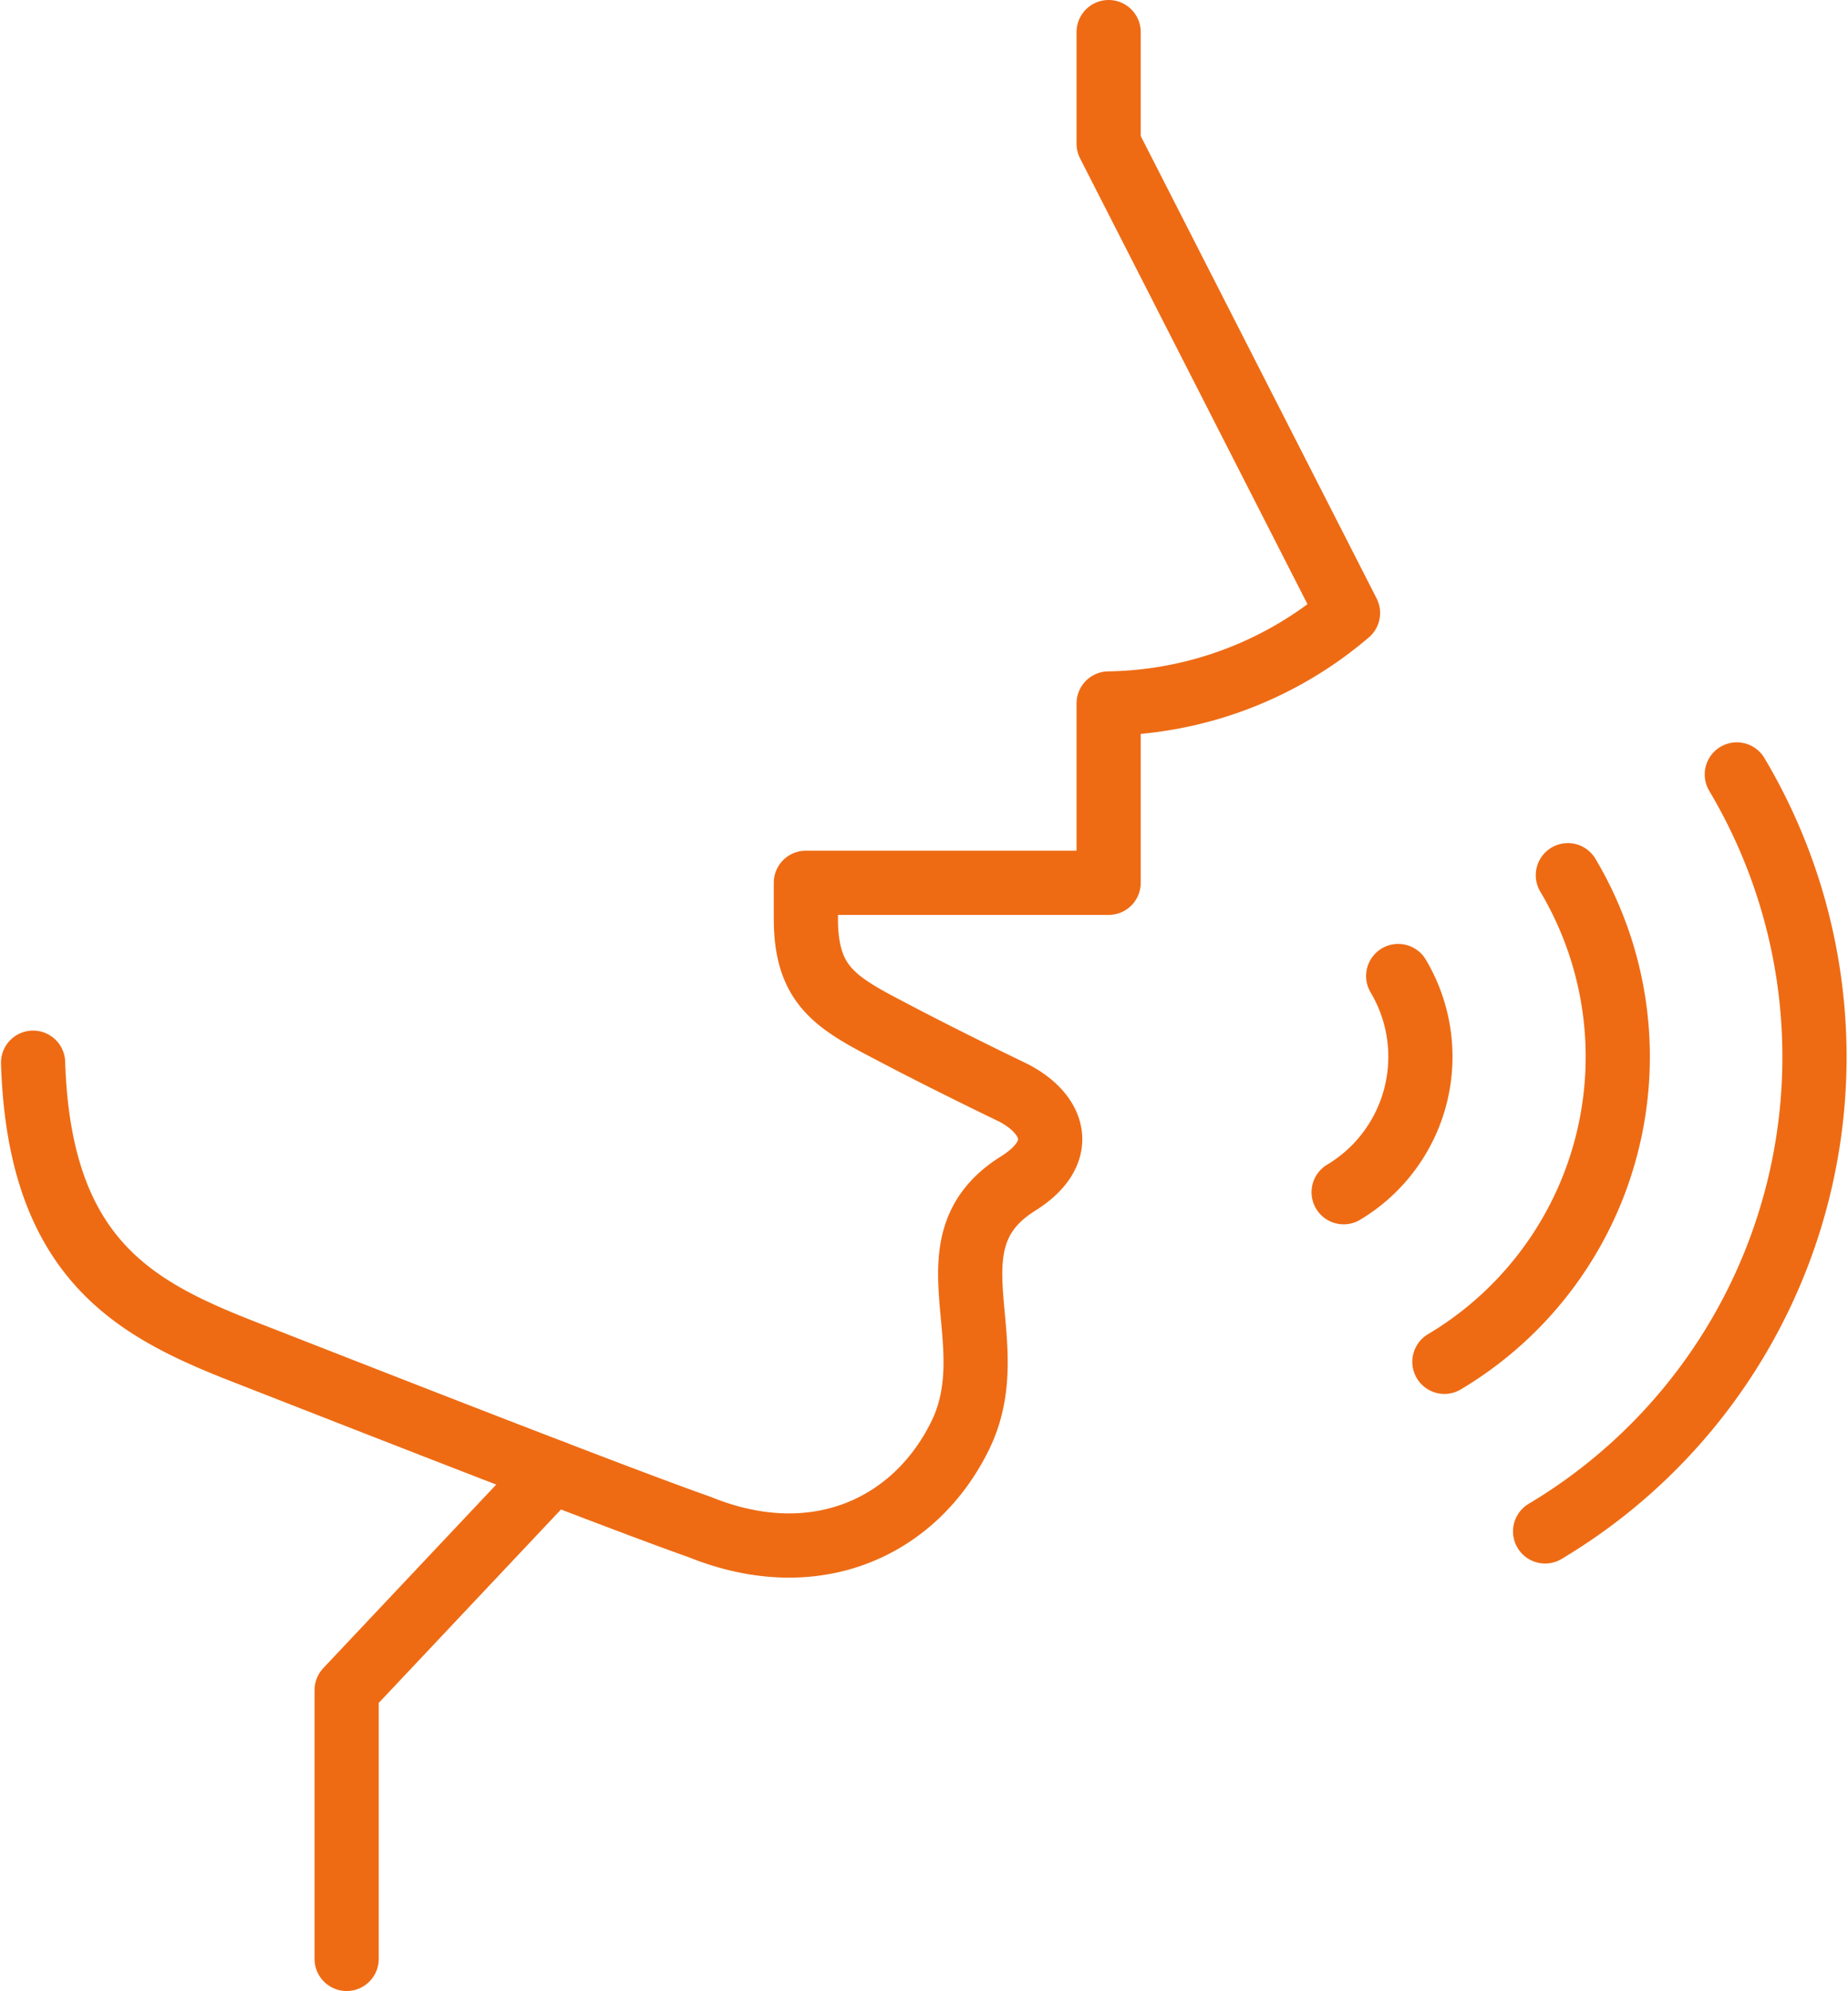
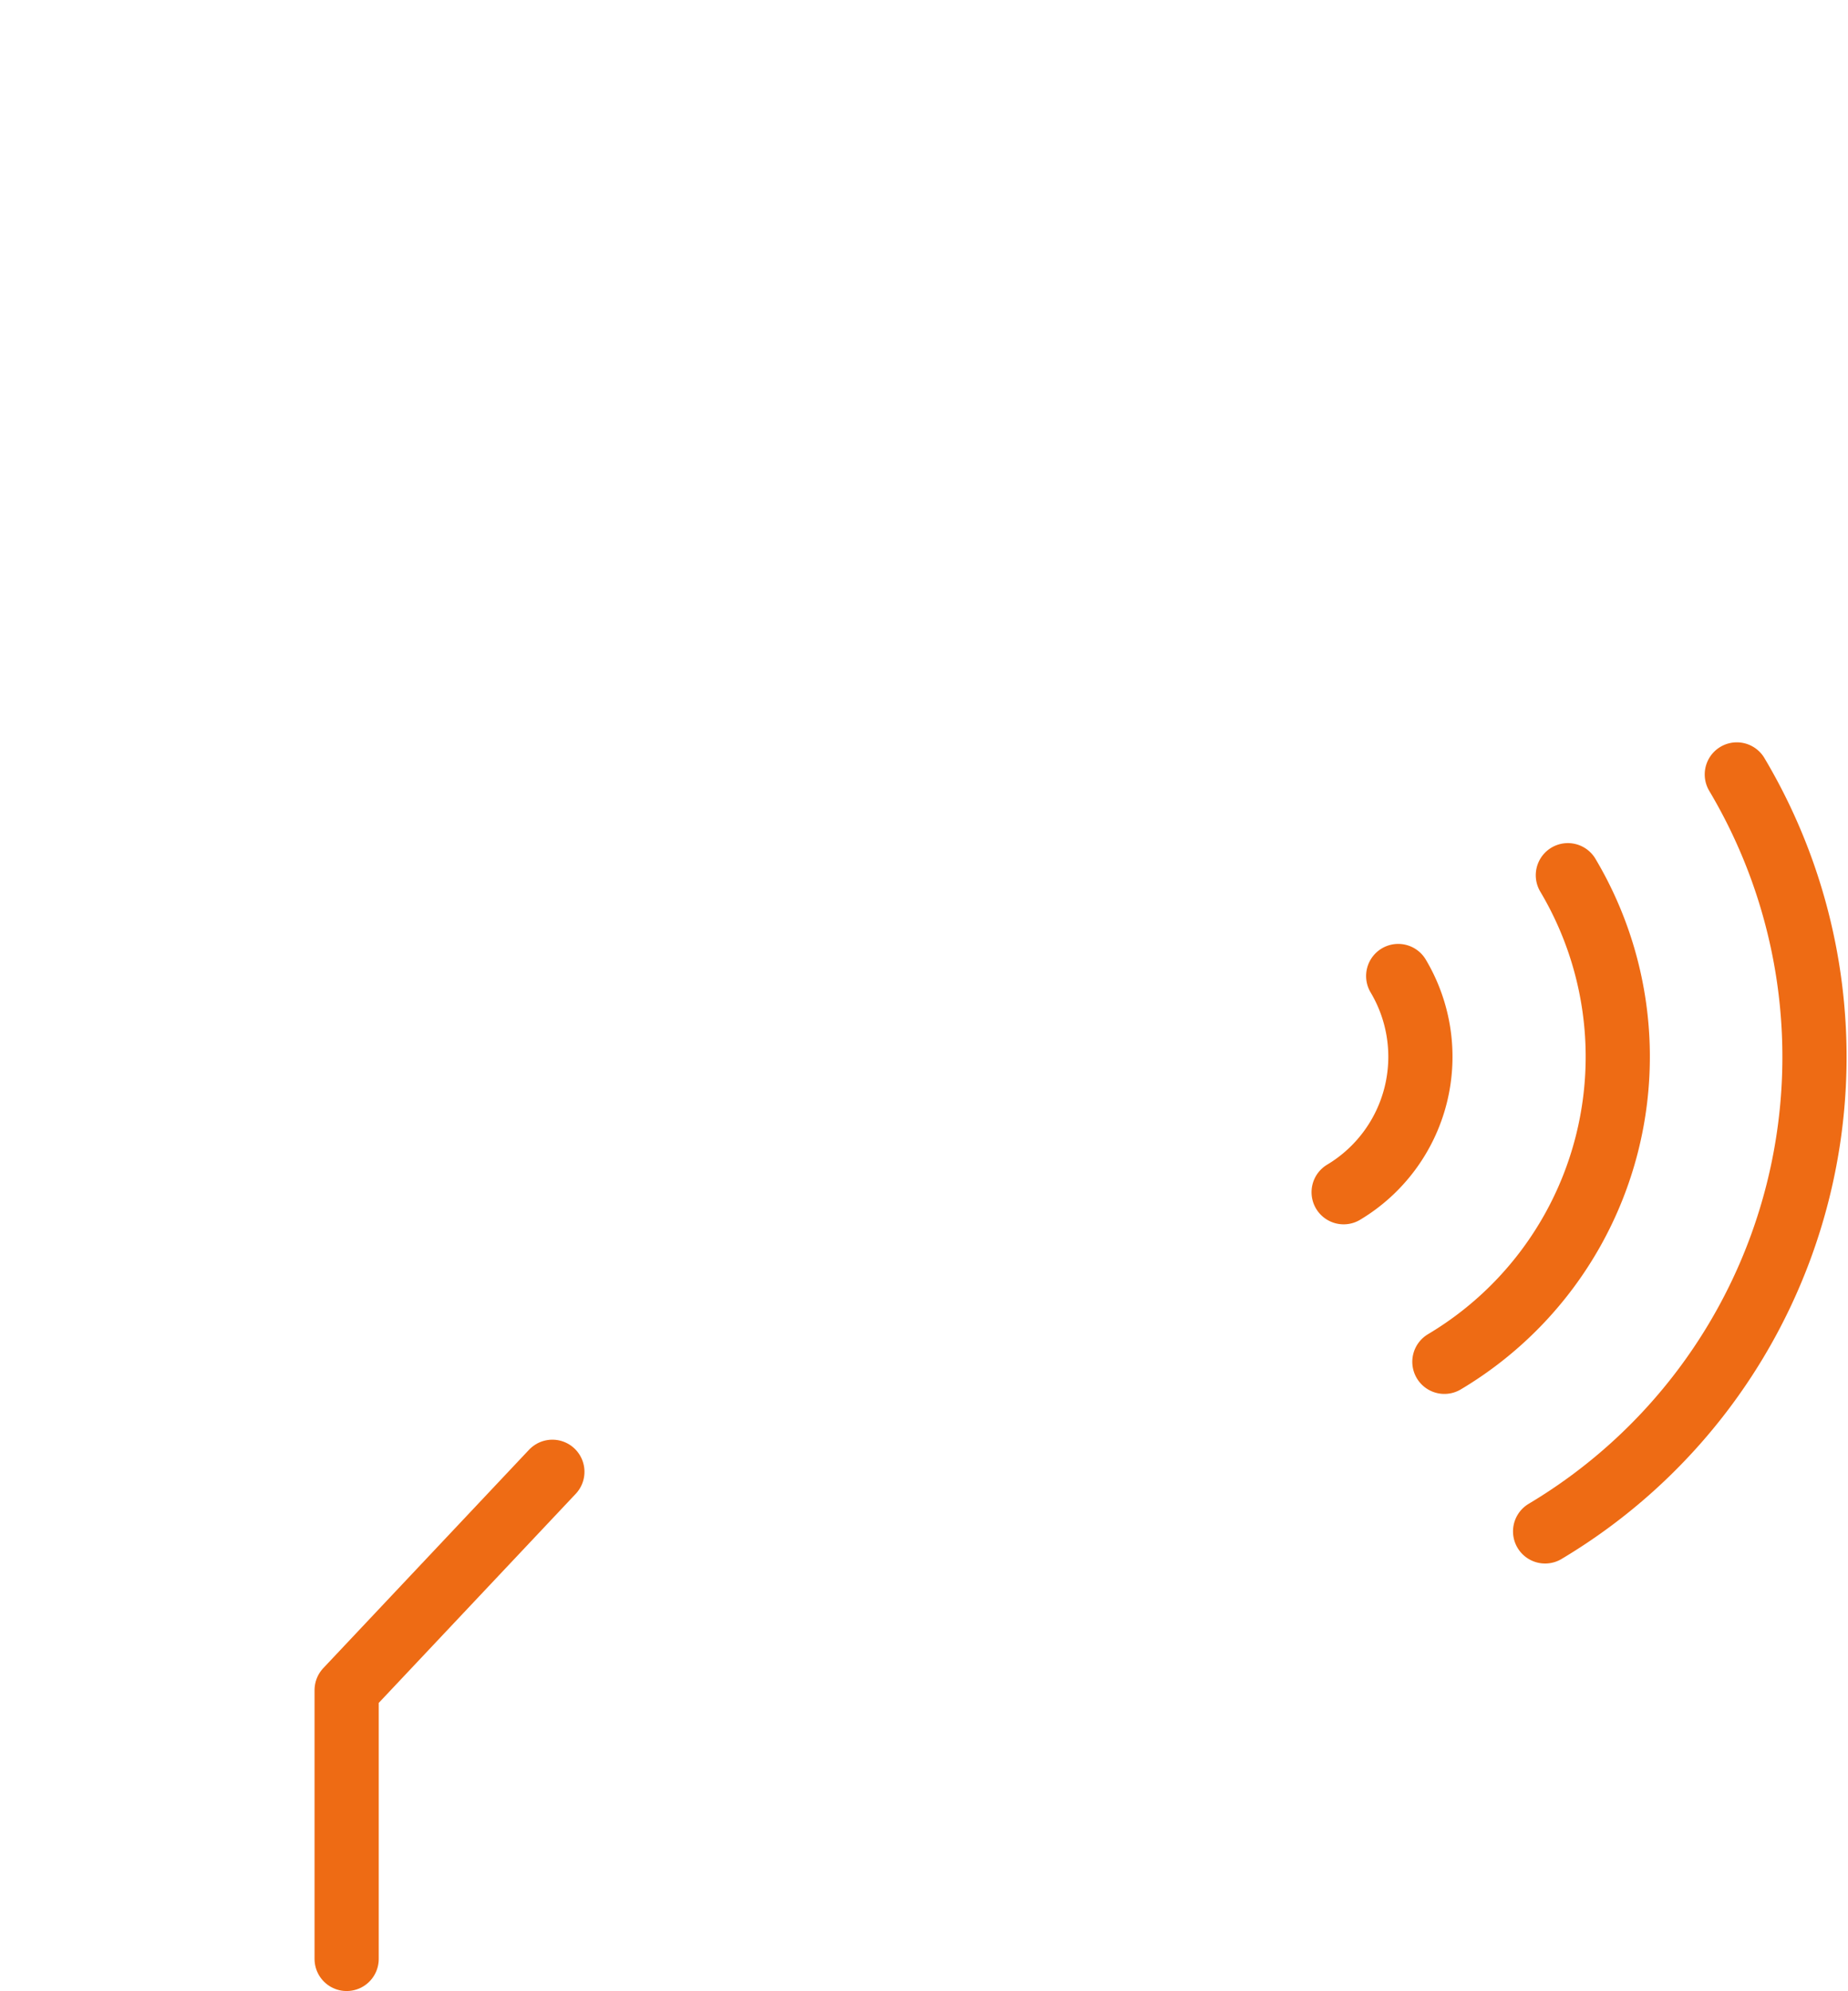
<svg xmlns="http://www.w3.org/2000/svg" width="57.577" height="62" viewBox="0 0 57.577 62">
  <g id="icon" transform="translate(0.531 0.5)">
    <g id="Grupo_106" data-name="Grupo 106" transform="translate(0.5 0.5)">
      <path id="Caminho_460" data-name="Caminho 460" d="M12.7,27.07,6.29,33.87v8.369" transform="translate(3.479 17.761)" fill="none" stroke="#ee6b14" stroke-linecap="round" stroke-linejoin="round" stroke-width="2" />
-       <path id="Caminho_461" data-name="Caminho 461" d="M.5,32.592c.2,6.344,3.391,7.778,6.935,9.145,3.543,1.384,11.2,4.387,13.836,5.315C24.9,48.52,28,47.035,29.386,44.2c1.451-2.953-1.147-6.007,1.805-7.846,1.535-.962,1.147-2.143-.135-2.818,0,0-2.143-1.029-3.864-1.94-1.721-.894-2.615-1.434-2.615-3.493V26.99H34.01V21.406a11.745,11.745,0,0,0,7.458-2.818L34.01,3.976V.5" transform="translate(-0.5 -0.5)" fill="none" stroke="#ee6b14" stroke-linecap="round" stroke-linejoin="round" stroke-width="2" />
      <path id="Caminho_462" data-name="Caminho 462" d="M26.4,17.92a4.915,4.915,0,0,1-1.7,6.732" transform="translate(16.132 11.473)" fill="none" stroke="#ee6b14" stroke-linecap="round" stroke-linejoin="round" stroke-width="2" />
      <path id="Caminho_463" data-name="Caminho 463" d="M30.407,16.06A11.053,11.053,0,0,1,26.56,31.212" transform="translate(17.411 10.194)" fill="none" stroke="#ee6b14" stroke-linecap="round" stroke-linejoin="round" stroke-width="2" />
      <path id="Caminho_464" data-name="Caminho 464" d="M34.393,14.2A17.2,17.2,0,0,1,28.42,37.771" transform="translate(18.689 8.916)" fill="none" stroke="#ee6b14" stroke-linecap="round" stroke-linejoin="round" stroke-width="2" />
    </g>
  </g>
</svg>